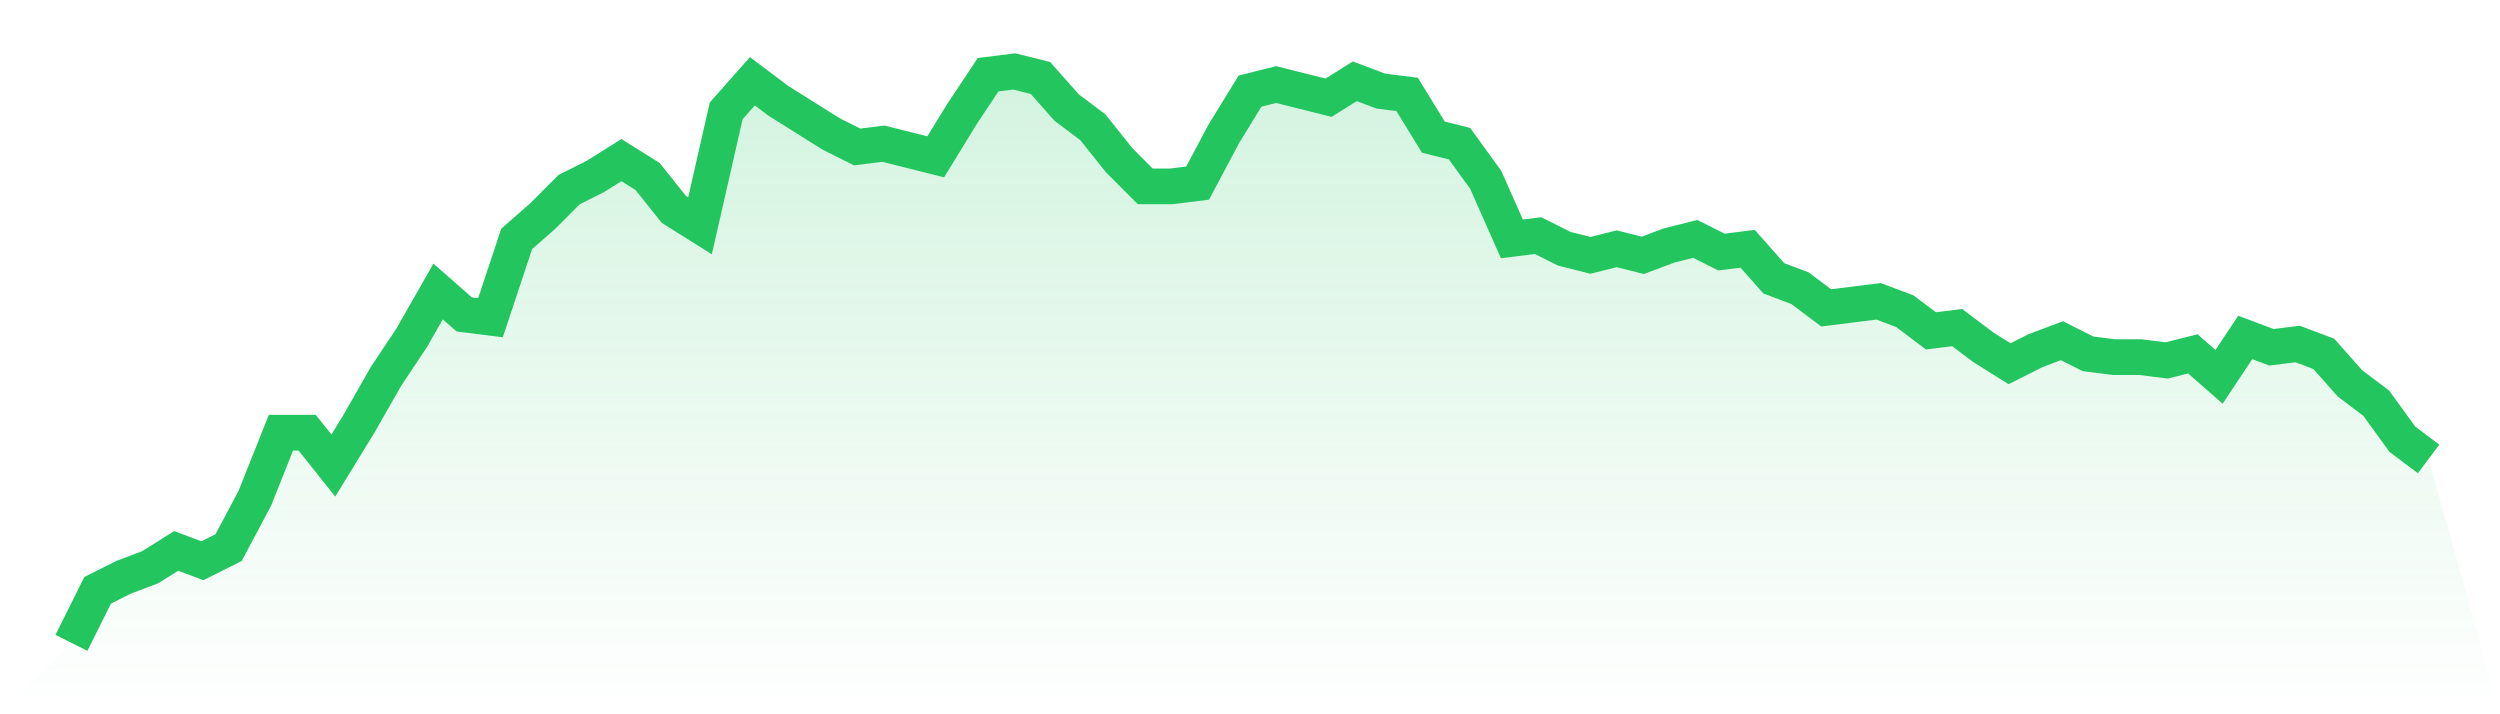
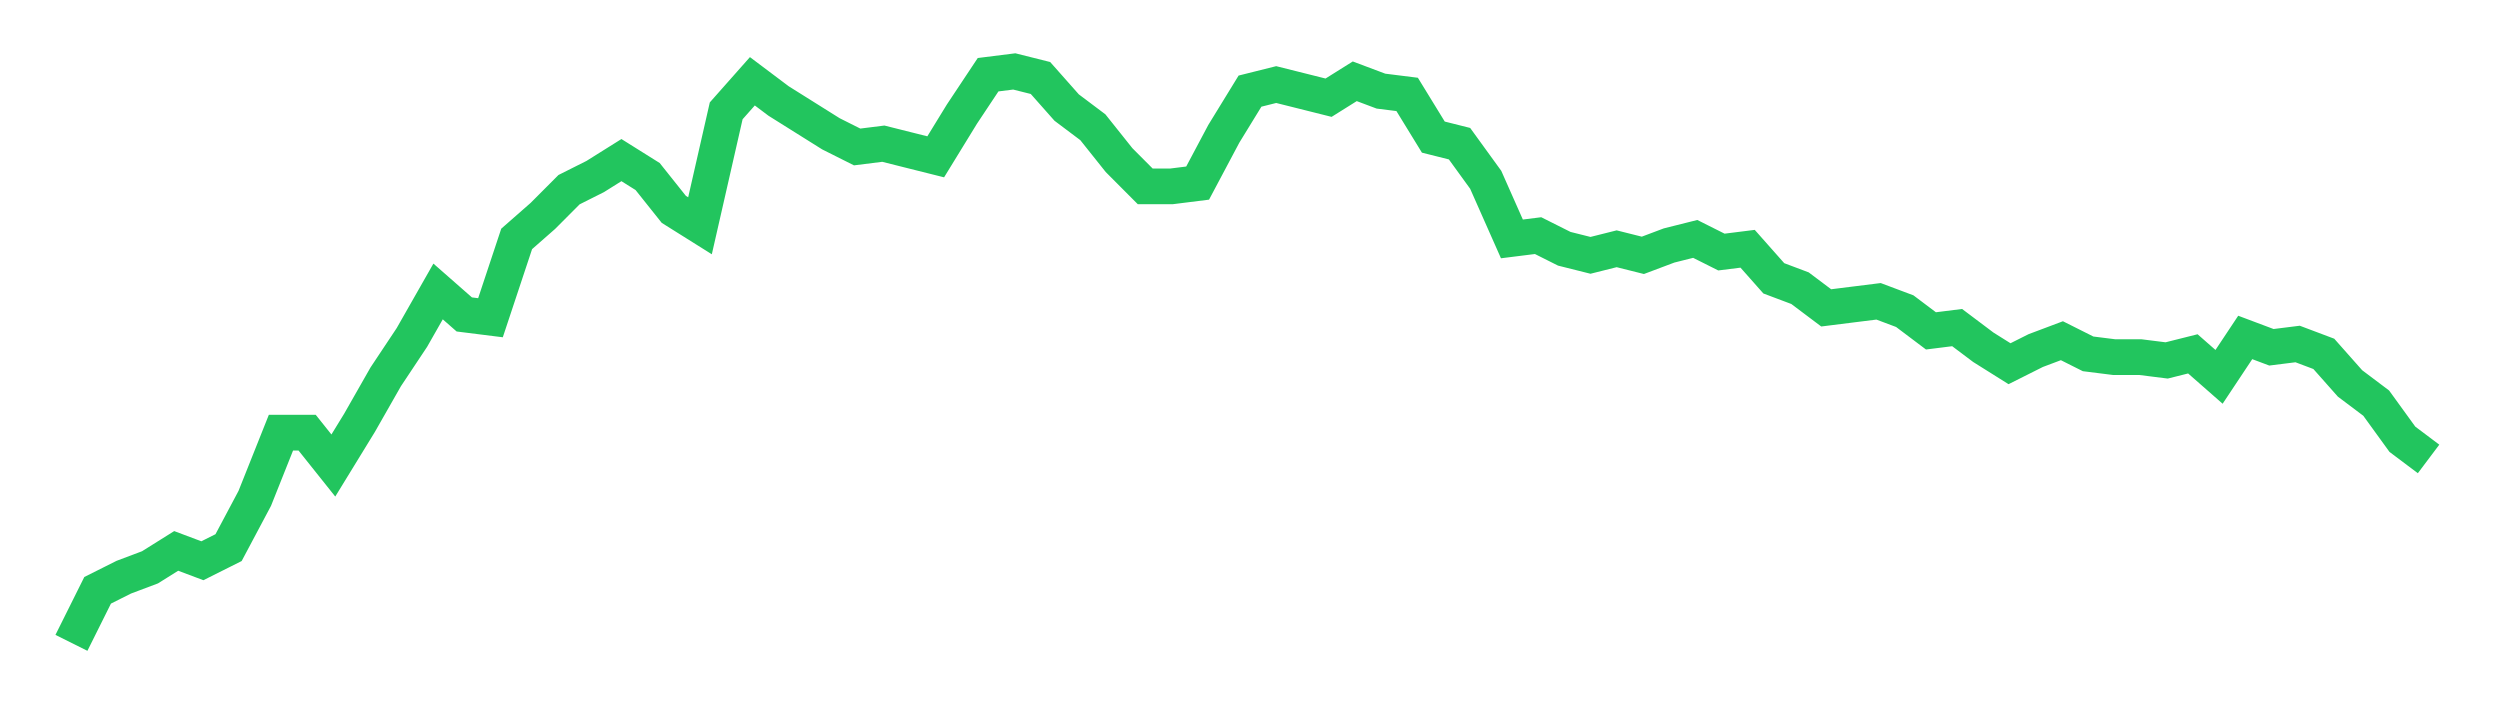
<svg xmlns="http://www.w3.org/2000/svg" viewBox="0 0 140 40">
  <defs>
    <linearGradient id="gradient" x1="0" x2="0" y1="0" y2="1">
      <stop offset="0%" stop-color="#22c55e" stop-opacity="0.2" />
      <stop offset="100%" stop-color="#22c55e" stop-opacity="0" />
    </linearGradient>
  </defs>
-   <path d="M4,36 L4,36 L5.467,33.057 L6.933,32.322 L8.4,31.77 L9.867,30.851 L11.333,31.402 L12.8,30.667 L14.267,27.908 L15.733,24.23 L17.2,24.23 L18.667,26.069 L20.133,23.678 L21.6,21.103 L23.067,18.897 L24.533,16.322 L26,17.609 L27.467,17.793 L28.933,13.379 L30.4,12.092 L31.867,10.621 L33.333,9.885 L34.8,8.966 L36.267,9.885 L37.733,11.724 L39.2,12.644 L40.667,6.207 L42.133,4.552 L43.6,5.655 L45.067,6.575 L46.533,7.494 L48,8.23 L49.467,8.046 L50.933,8.414 L52.4,8.782 L53.867,6.391 L55.333,4.184 L56.8,4 L58.267,4.368 L59.733,6.023 L61.2,7.126 L62.667,8.966 L64.133,10.437 L65.6,10.437 L67.067,10.253 L68.533,7.494 L70,5.103 L71.467,4.736 L72.933,5.103 L74.4,5.471 L75.867,4.552 L77.333,5.103 L78.8,5.287 L80.267,7.678 L81.733,8.046 L83.2,10.069 L84.667,13.379 L86.133,13.195 L87.6,13.931 L89.067,14.299 L90.533,13.931 L92,14.299 L93.467,13.747 L94.933,13.379 L96.4,14.115 L97.867,13.931 L99.333,15.586 L100.8,16.138 L102.267,17.241 L103.733,17.057 L105.2,16.874 L106.667,17.425 L108.133,18.529 L109.6,18.345 L111.067,19.448 L112.533,20.368 L114,19.632 L115.467,19.08 L116.933,19.816 L118.4,20 L119.867,20 L121.333,20.184 L122.8,19.816 L124.267,21.103 L125.733,18.897 L127.2,19.448 L128.667,19.264 L130.133,19.816 L131.6,21.471 L133.067,22.575 L134.533,24.598 L136,25.701 L140,40 L0,40 z" fill="url(#gradient)" />
  <path d="M4,36 L4,36 L5.467,33.057 L6.933,32.322 L8.4,31.77 L9.867,30.851 L11.333,31.402 L12.8,30.667 L14.267,27.908 L15.733,24.23 L17.2,24.23 L18.667,26.069 L20.133,23.678 L21.6,21.103 L23.067,18.897 L24.533,16.322 L26,17.609 L27.467,17.793 L28.933,13.379 L30.4,12.092 L31.867,10.621 L33.333,9.885 L34.8,8.966 L36.267,9.885 L37.733,11.724 L39.2,12.644 L40.667,6.207 L42.133,4.552 L43.6,5.655 L45.067,6.575 L46.533,7.494 L48,8.23 L49.467,8.046 L50.933,8.414 L52.4,8.782 L53.867,6.391 L55.333,4.184 L56.8,4 L58.267,4.368 L59.733,6.023 L61.2,7.126 L62.667,8.966 L64.133,10.437 L65.6,10.437 L67.067,10.253 L68.533,7.494 L70,5.103 L71.467,4.736 L72.933,5.103 L74.4,5.471 L75.867,4.552 L77.333,5.103 L78.8,5.287 L80.267,7.678 L81.733,8.046 L83.2,10.069 L84.667,13.379 L86.133,13.195 L87.6,13.931 L89.067,14.299 L90.533,13.931 L92,14.299 L93.467,13.747 L94.933,13.379 L96.4,14.115 L97.867,13.931 L99.333,15.586 L100.8,16.138 L102.267,17.241 L103.733,17.057 L105.2,16.874 L106.667,17.425 L108.133,18.529 L109.6,18.345 L111.067,19.448 L112.533,20.368 L114,19.632 L115.467,19.08 L116.933,19.816 L118.4,20 L119.867,20 L121.333,20.184 L122.8,19.816 L124.267,21.103 L125.733,18.897 L127.2,19.448 L128.667,19.264 L130.133,19.816 L131.6,21.471 L133.067,22.575 L134.533,24.598 L136,25.701" fill="none" stroke="#22c55e" stroke-width="2" />
</svg>